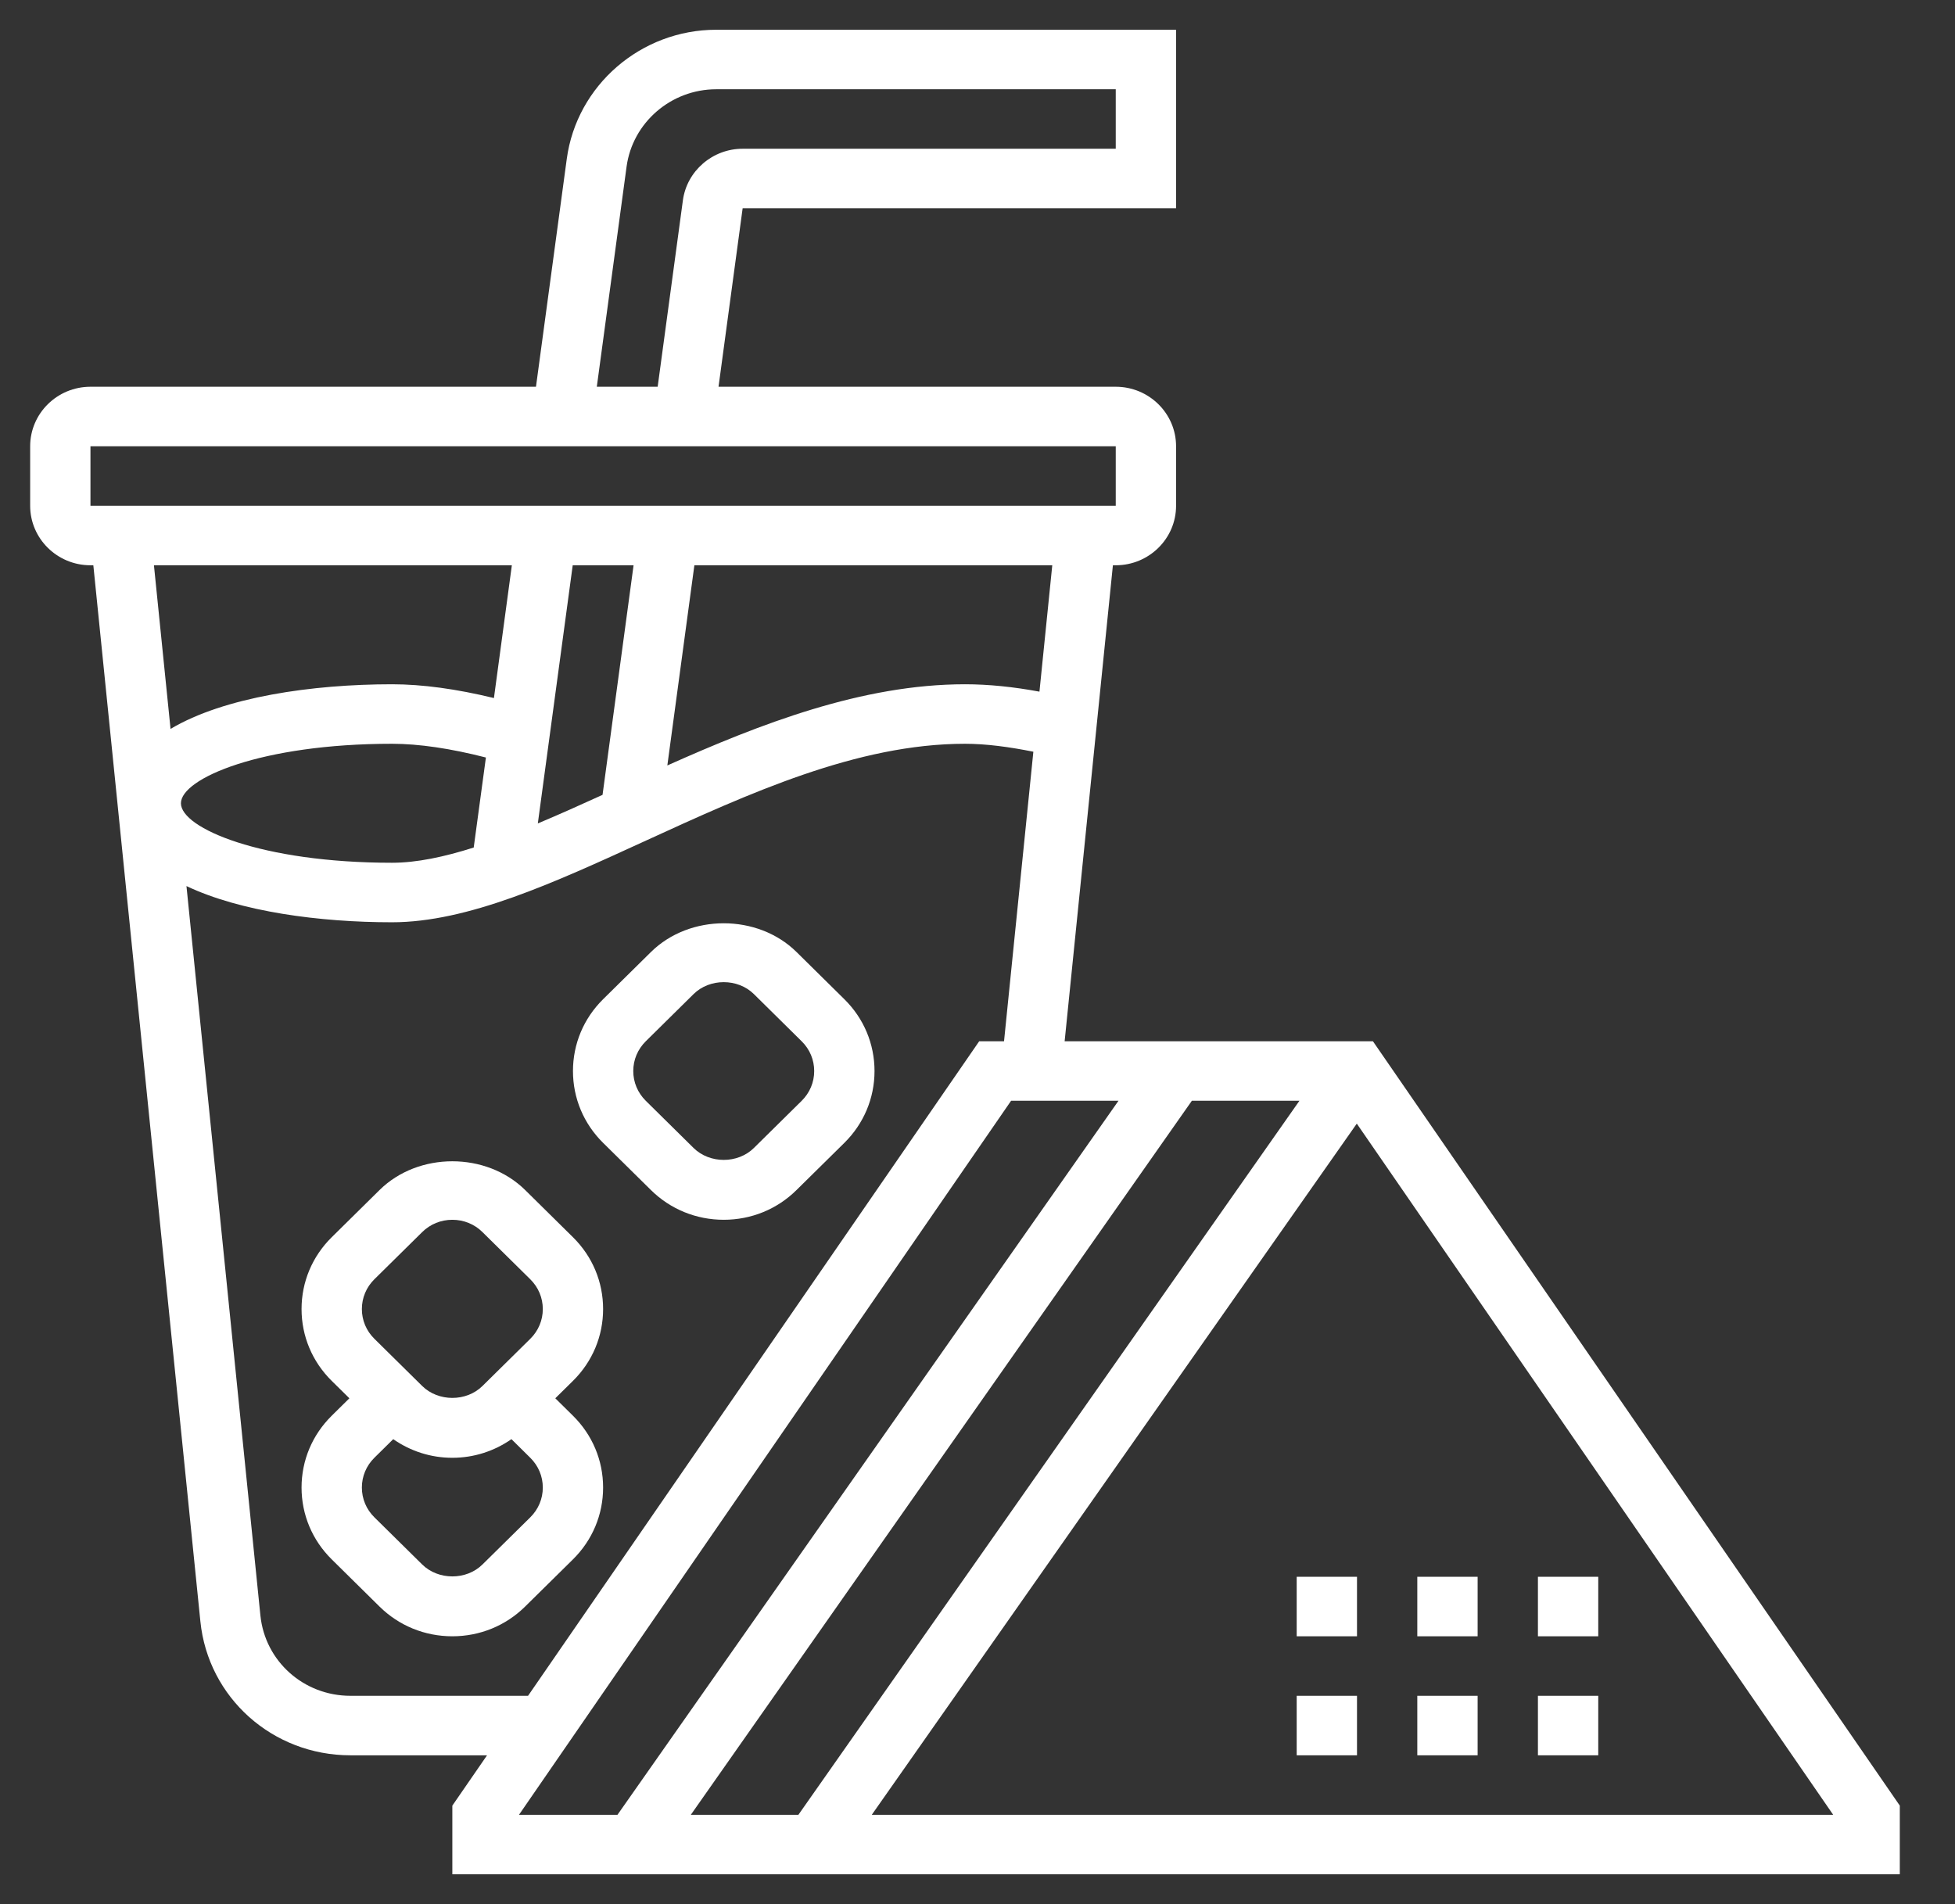
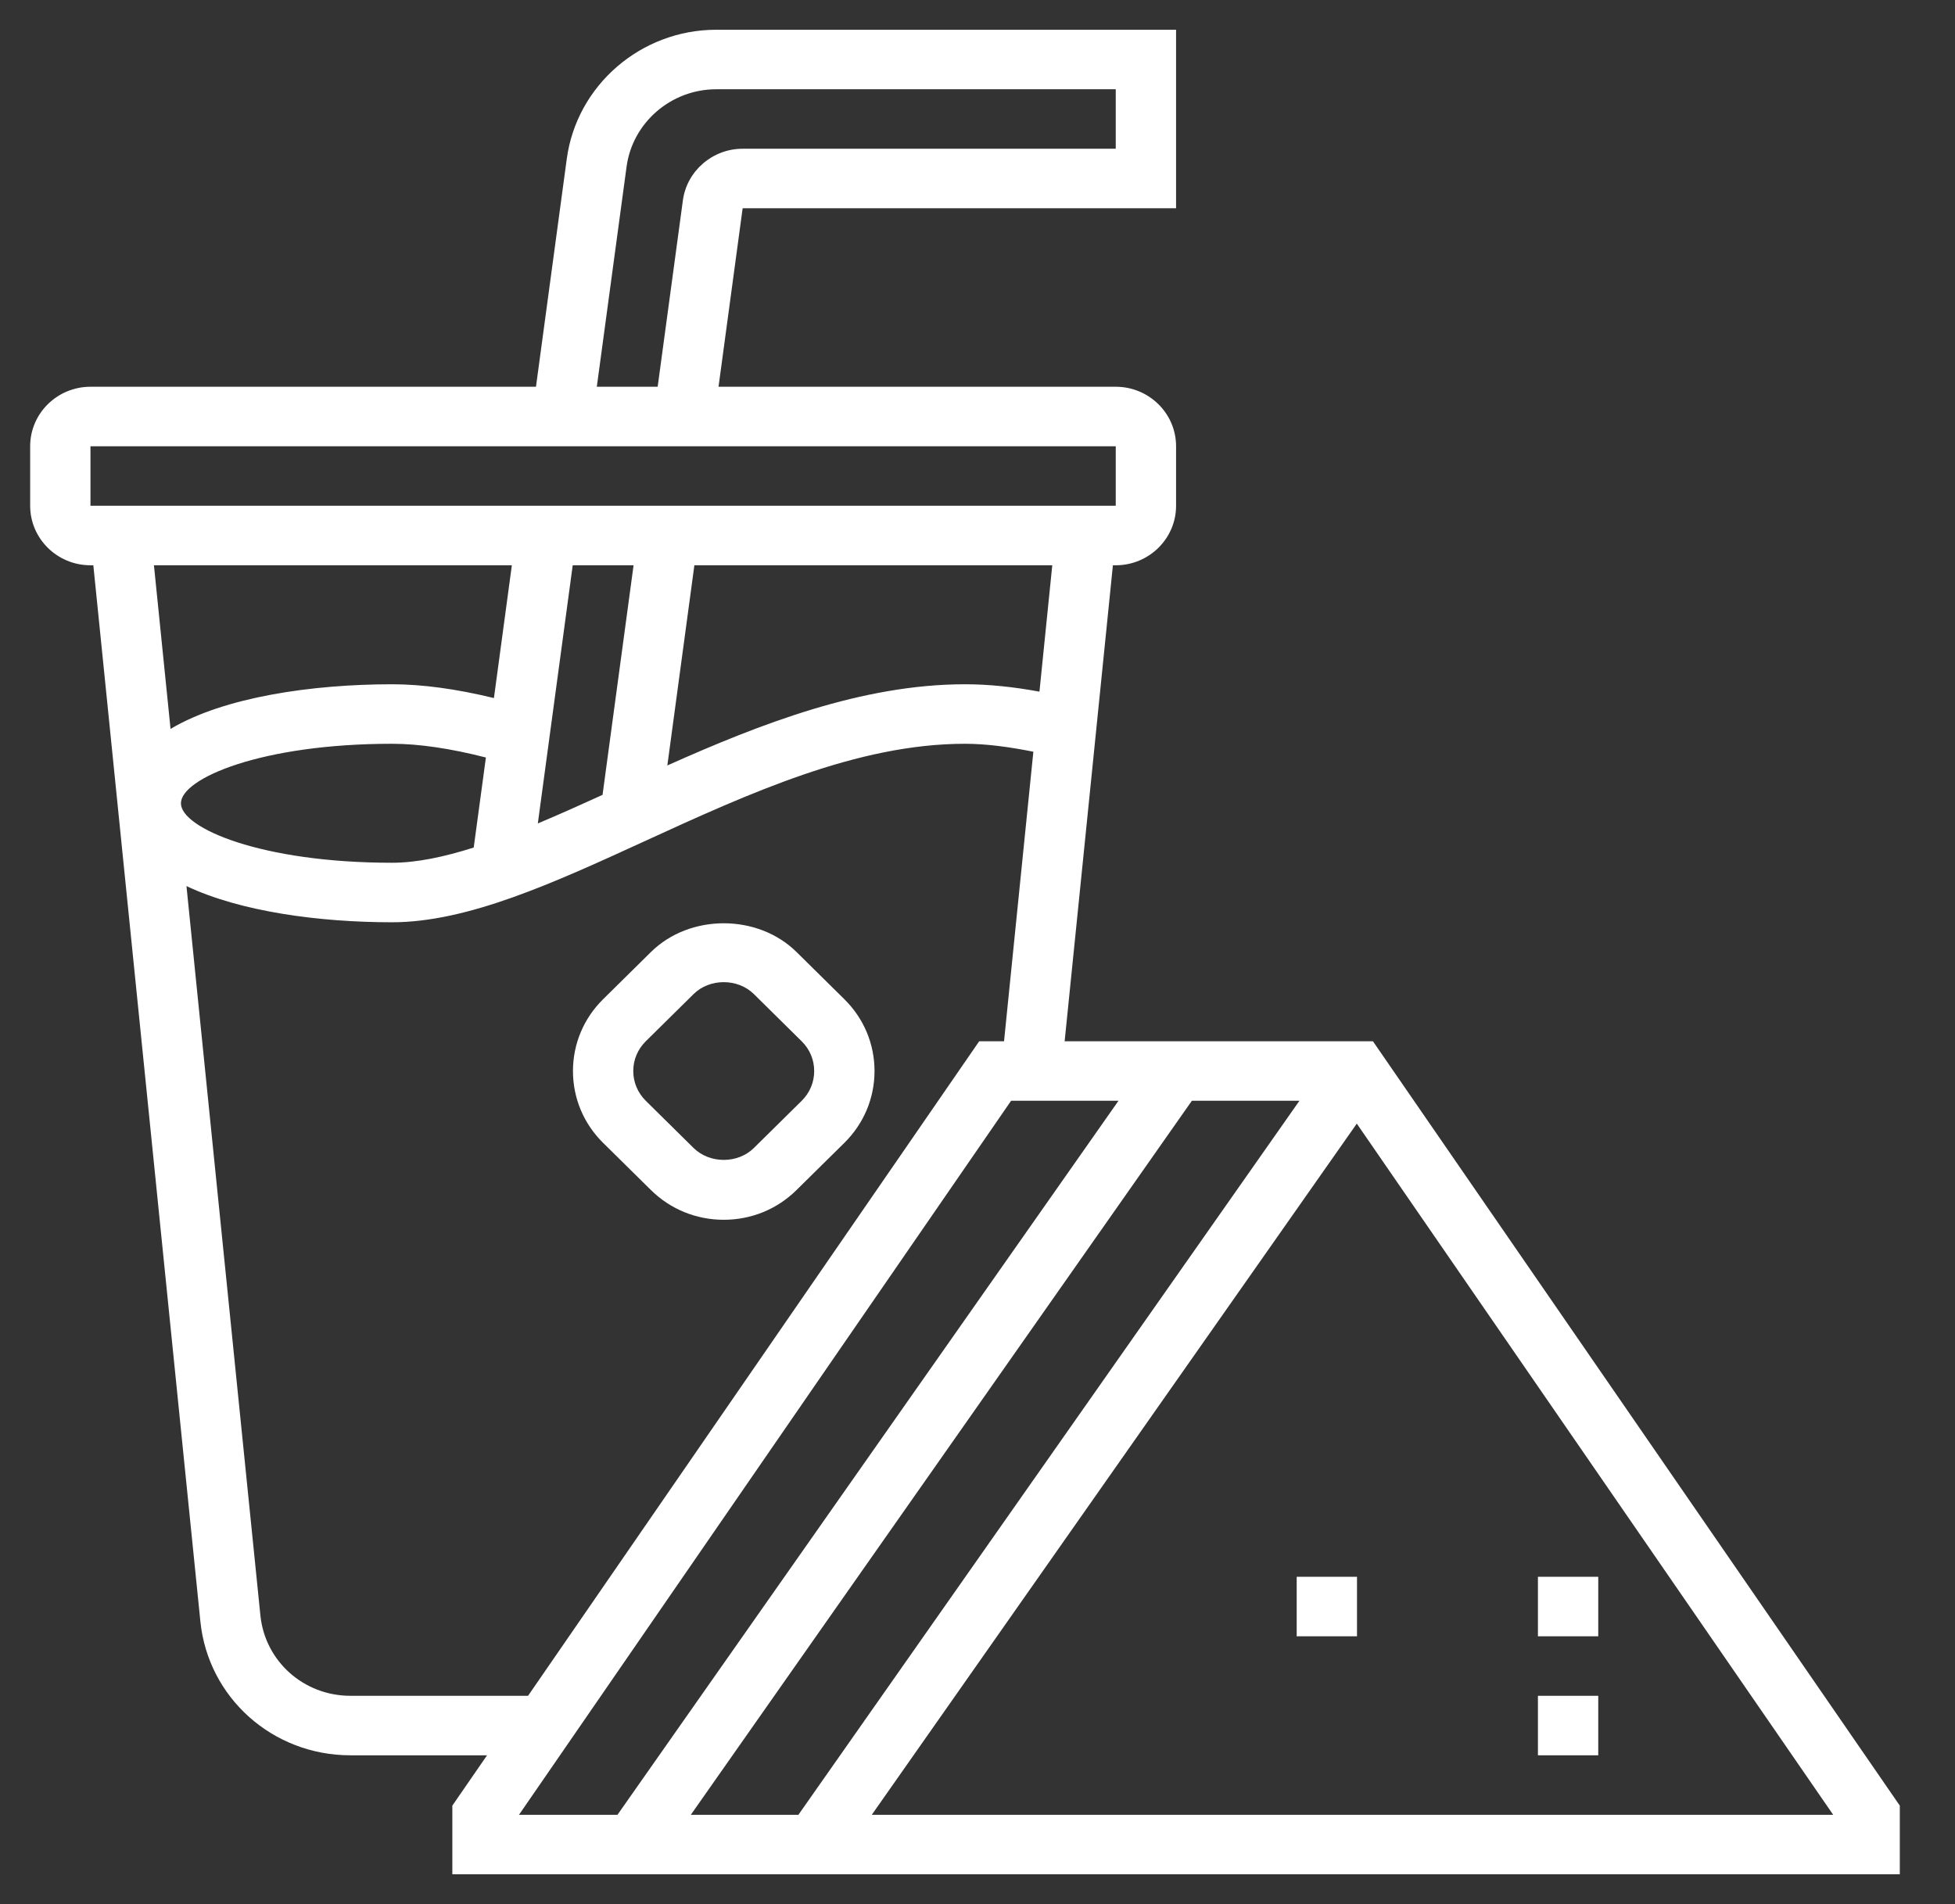
<svg xmlns="http://www.w3.org/2000/svg" width="77" height="75" viewBox="0 0 77 75" fill="none">
  <rect x="0" y="0" width="77" height="75" fill="#333333" stroke="none" />
  <path d="M54.075 41.016H41.932L43.833 22.266H43.945C45.255 22.266 46.321 21.215 46.321 19.922V17.578C46.321 16.285 45.255 15.234 43.945 15.234H28.3L29.25 8.203H46.321V1.172H28.209C25.245 1.172 22.715 3.357 22.323 6.258L21.11 15.234H3.563C2.253 15.234 1.188 16.285 1.188 17.578V19.922C1.188 21.215 2.253 22.266 3.563 22.266H3.676L7.892 63.865C8.196 66.872 10.738 69.141 13.801 69.141H19.183L17.816 71.123V73.828H74.826V71.123L54.075 41.016ZM51.18 43.359L31.446 71.484H27.209L46.943 43.359H51.18ZM40.94 27.244C39.921 27.055 38.938 26.953 38.007 26.953C33.957 26.953 29.948 28.514 26.284 30.151L27.349 22.266H41.445L40.94 27.244ZM18.658 33.384C17.5 33.752 16.414 33.984 15.44 33.984C10.289 33.984 7.126 32.619 7.126 31.641C7.126 30.662 10.289 29.297 15.44 29.297C16.509 29.297 17.754 29.484 19.138 29.838L18.658 33.384ZM22.557 22.266H24.954L23.732 31.309C22.863 31.706 22.012 32.087 21.183 32.435L22.557 22.266ZM24.678 6.567C24.913 4.827 26.431 3.516 28.209 3.516H43.945V5.859H29.25C28.064 5.859 27.052 6.734 26.896 7.894L25.903 15.234H23.506L24.678 6.567ZM3.563 17.578H43.945V19.922H3.563V17.578ZM20.16 22.266L19.454 27.496C17.981 27.138 16.634 26.953 15.44 26.953C12.298 26.953 8.827 27.455 6.717 28.712L6.063 22.266H20.16ZM13.801 66.797C11.963 66.797 10.439 65.436 10.256 63.632L7.344 34.902C9.476 35.914 12.592 36.328 15.44 36.328C18.423 36.328 21.796 34.782 25.367 33.145C29.494 31.253 33.763 29.297 38.007 29.297C38.846 29.297 39.759 29.422 40.7 29.61L39.545 41.016H38.566L20.798 66.797H13.801ZM39.823 43.359H44.053L24.32 71.484H20.441L39.823 43.359ZM34.336 71.484L53.439 44.259L72.202 71.484H34.336Z" fill="white" />
  <path d="M60.573 62.109H62.949V64.453H60.573V62.109Z" fill="white" />
-   <path d="M55.822 62.109H58.198V64.453H55.822V62.109Z" fill="white" />
  <path d="M51.072 62.109H53.447V64.453H51.072V62.109Z" fill="white" />
  <path d="M60.573 66.797H62.949V69.141H60.573V66.797Z" fill="white" />
-   <path d="M55.822 66.797H58.198V69.141H55.822V66.797Z" fill="white" />
-   <path d="M51.072 66.797H53.447V69.141H51.072V66.797Z" fill="white" />
-   <path d="M23.754 51.563C23.754 50.495 23.333 49.489 22.567 48.734L20.684 46.875C19.153 45.365 16.478 45.365 14.949 46.875L13.065 48.734C12.299 49.491 11.877 50.495 11.877 51.563C11.877 52.63 12.299 53.636 13.065 54.392L13.761 55.078L13.065 55.765C12.299 56.522 11.877 57.526 11.877 58.594C11.877 59.661 12.299 60.667 13.065 61.423L14.947 63.281C15.713 64.037 16.731 64.453 17.816 64.453C18.9 64.453 19.918 64.037 20.683 63.281L22.567 61.423C23.333 60.666 23.754 59.661 23.754 58.594C23.754 57.526 23.333 56.521 22.567 55.765L21.871 55.078L22.567 54.392C23.333 53.636 23.754 52.63 23.754 51.563ZM14.744 50.391L16.628 48.532C16.945 48.218 17.367 48.047 17.816 48.047C18.265 48.047 18.686 48.218 19.003 48.532L20.886 50.391C21.204 50.705 21.379 51.12 21.379 51.563C21.379 52.006 21.204 52.42 20.887 52.734L19.003 54.593C18.37 55.22 17.264 55.22 16.628 54.593L14.745 52.734C14.427 52.42 14.253 52.006 14.253 51.563C14.253 51.12 14.427 50.705 14.744 50.391ZM20.887 59.766L19.003 61.624C18.37 62.251 17.264 62.251 16.628 61.624L14.745 59.766C14.427 59.452 14.253 59.037 14.253 58.594C14.253 58.151 14.427 57.736 14.744 57.422L15.488 56.688C16.166 57.161 16.969 57.422 17.816 57.422C18.663 57.422 19.465 57.161 20.144 56.688L20.886 57.422C21.204 57.736 21.379 58.151 21.379 58.594C21.379 59.037 21.204 59.452 20.887 59.766Z" fill="white" />
  <path d="M31.373 37.5C29.843 35.99 27.168 35.99 25.638 37.5L23.754 39.359C22.988 40.116 22.567 41.12 22.567 42.188C22.567 43.255 22.988 44.261 23.754 45.017L25.637 46.875C26.403 47.631 27.421 48.047 28.505 48.047C29.59 48.047 30.608 47.631 31.372 46.875L33.256 45.017C34.022 44.26 34.444 43.255 34.444 42.188C34.444 41.12 34.022 40.114 33.256 39.359L31.373 37.5ZM31.577 43.359L29.693 45.218C29.06 45.845 27.953 45.845 27.317 45.218L25.434 43.359C25.117 43.045 24.942 42.629 24.942 42.188C24.942 41.745 25.117 41.33 25.434 41.016L27.317 39.157C27.951 38.53 29.058 38.53 29.693 39.157L31.575 41.016C31.894 41.33 32.068 41.745 32.068 42.188C32.068 42.631 31.894 43.045 31.577 43.359Z" fill="white" />
</svg>